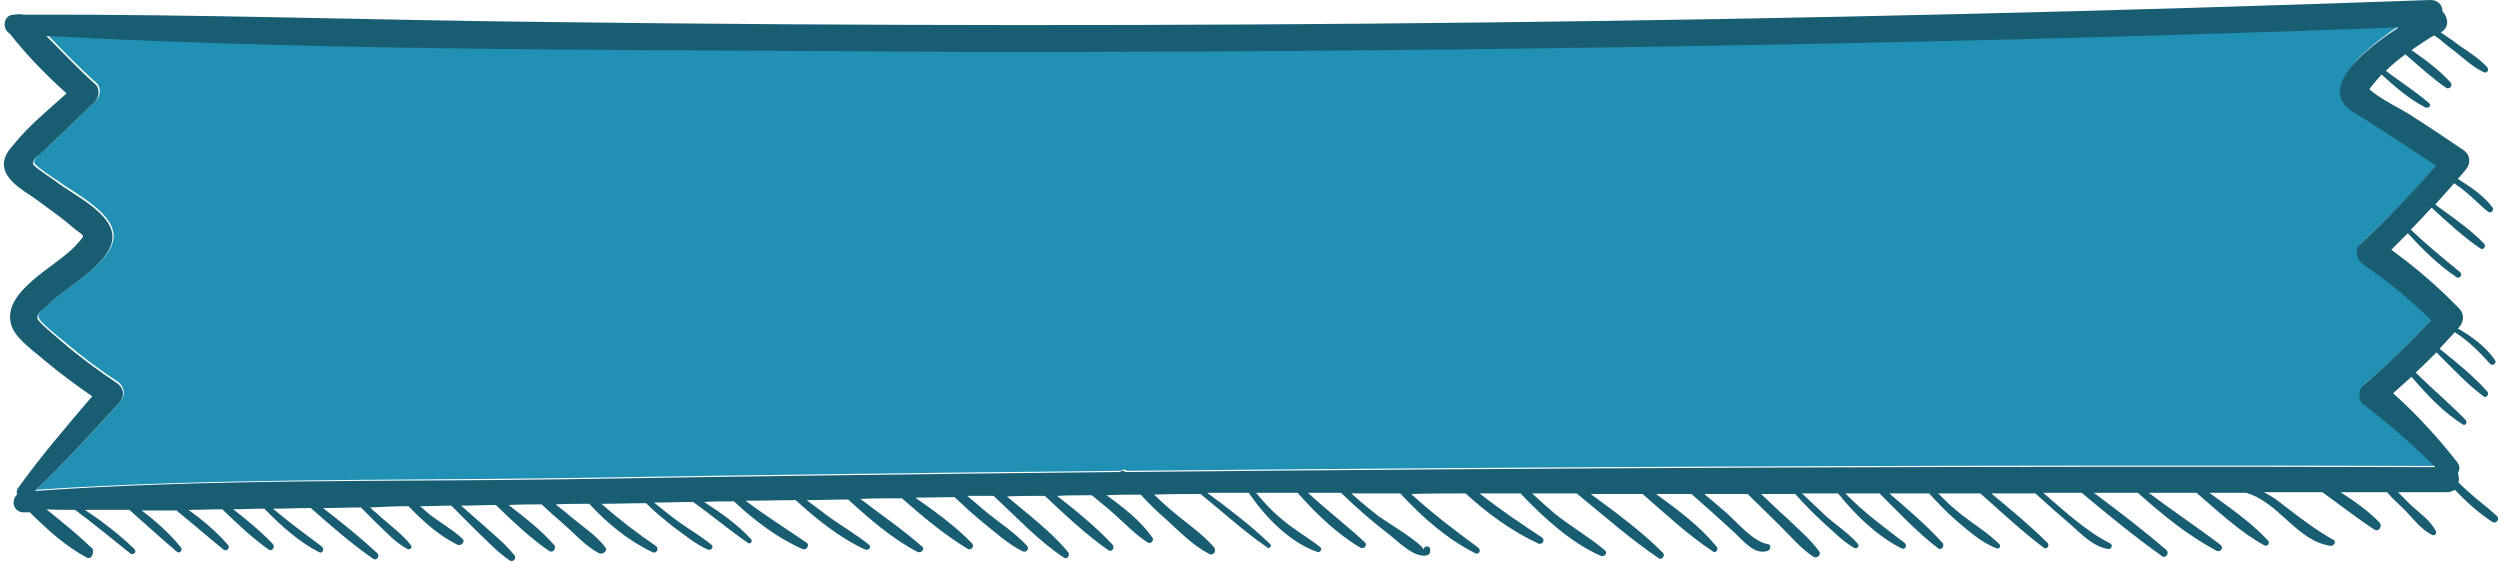
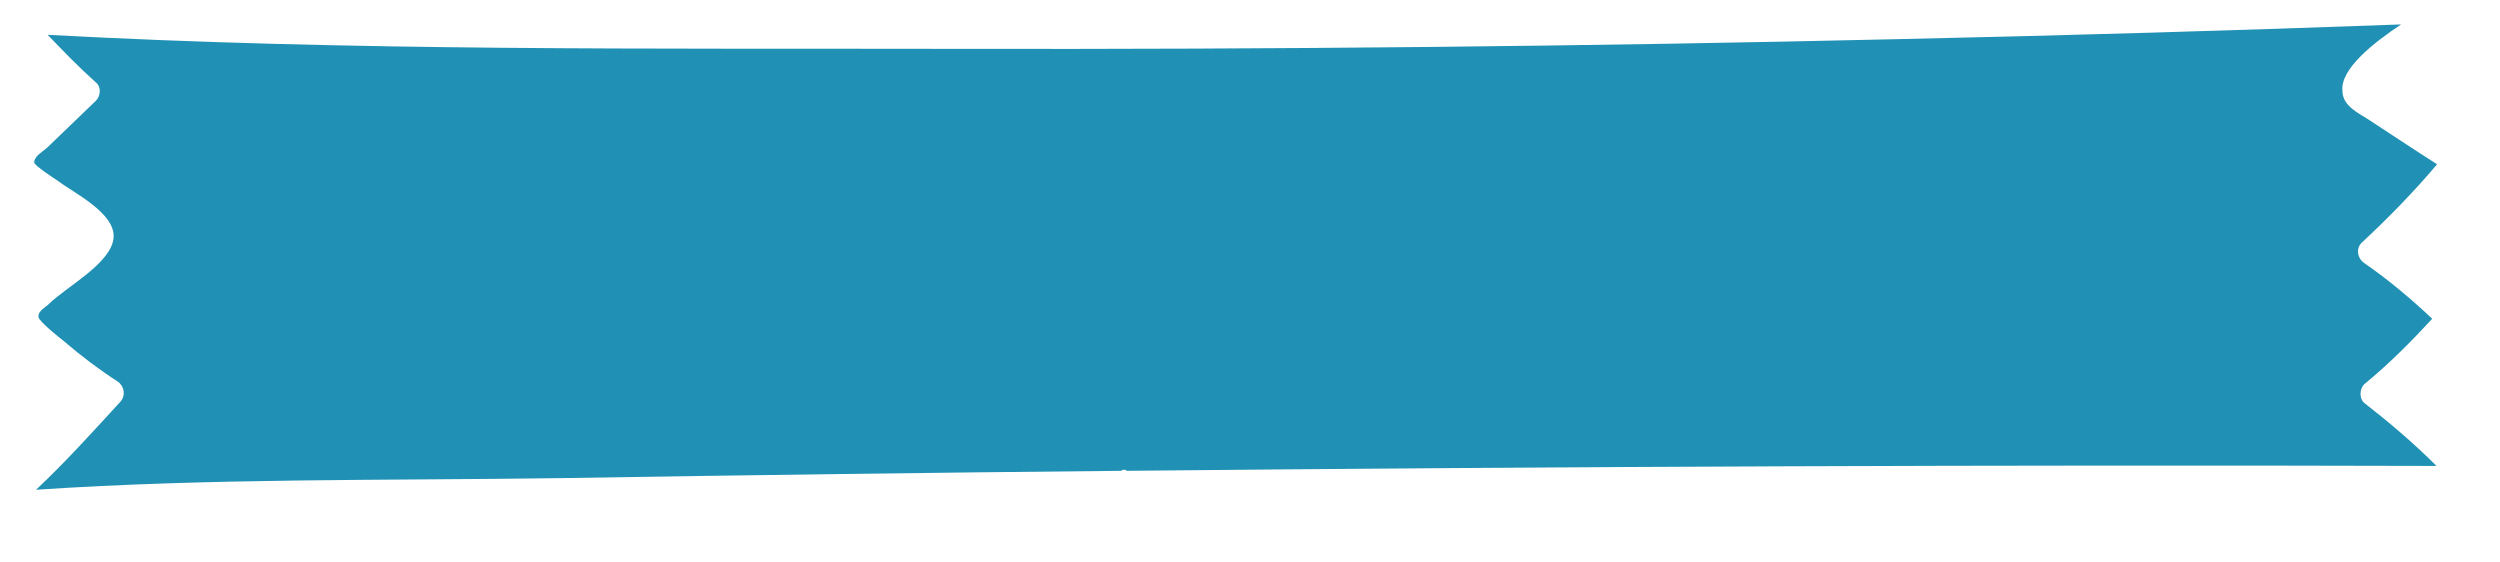
<svg xmlns="http://www.w3.org/2000/svg" fill="#000000" height="92.1" preserveAspectRatio="xMidYMid meet" version="1" viewBox="44.7 203.6 409.4 92.1" width="409.4" zoomAndPan="magnify">
  <g id="change1_1">
    <path d="M432.6,223.2c3.7,2.4,7.4,4.9,11.2,7.3c-3.8,4.5-7.9,8.7-12.3,12.8c-1.1,1-0.7,2.7,0.4,3.4 c3.9,2.7,7.6,5.8,11.1,9.1c-3.5,3.8-7.1,7.4-11.1,10.7c-0.8,0.7-0.9,2.4,0,3.1c4.1,3.2,8.1,6.6,11.8,10.3 c-71.5-0.2-143,0.1-214.5,0.8c-0.3-0.3-0.7-0.2-0.9,0c-30.7,0.3-61.3,0.7-92,1.2c-28.5,0.4-57.3,0-85.7,1.9 c4.8-4.5,9.3-9.5,13.8-14.4c0.9-1,0.7-2.5-0.4-3.3c-3.1-2-6-4.2-8.8-6.6c-0.5-0.4-4.2-3.3-4.2-4c-0.1-1,1.2-1.6,1.8-2.2 c2.7-2.7,10.2-6.6,10.5-10.8c0.3-4-6.5-7.3-9-9.2c-0.6-0.4-4-2.6-4-3.1c0-1,1.3-1.7,2.1-2.4l8-7.7c0.8-0.8,0.9-2.3,0-3 c-2.8-2.5-5.3-5.1-7.9-7.8c49.6,2.7,99.5,2.2,149,2.3c51.5,0.1,102.9-0.4,154.4-1.6c27.3-0.6,54.7-1.4,82-2.4 c-4.5,3-10,7.3-9.6,10.9C428.3,221,431.1,222.2,432.6,223.2z" fill="#2091b4" />
  </g>
  <g id="change2_1">
-     <path d="M52.3,209.5c2.6,2.6,5.1,5.3,7.9,7.8c0.9,0.7,0.8,2.2,0,3l-8,7.7c-0.7,0.7-2.1,1.4-2.1,2.4 c0,0.5,3.4,2.6,4,3.1c2.6,2,9.4,5.2,9,9.2c-0.3,4.2-7.9,8.1-10.5,10.8c-0.6,0.6-1.8,1.2-1.8,2.2c0.1,0.7,3.7,3.5,4.2,4 c2.8,2.4,5.8,4.6,8.8,6.6c1.2,0.8,1.4,2.3,0.4,3.3c-4.5,4.9-8.9,9.8-13.8,14.4c28.5-2,57.2-1.5,85.7-1.9c30.7-0.5,61.3-0.9,92-1.2 c0.2-0.2,0.6-0.3,0.9,0c71.5-0.7,143-1,214.5-0.8c-3.7-3.7-7.6-7.1-11.8-10.3c-0.9-0.7-0.8-2.4,0-3.1c3.9-3.3,7.6-6.9,11.1-10.7 c-3.4-3.3-7.1-6.4-11.1-9.1c-1.1-0.8-1.5-2.4-0.4-3.4c4.3-4,8.4-8.3,12.3-12.8c-3.7-2.4-7.4-4.9-11.2-7.3c-1.6-1-4.3-2.2-4.5-4.4 c-0.4-3.6,5.1-8,9.6-10.9c-27.3,1-54.7,1.8-82,2.4c-51.4,1.1-102.9,1.7-154.4,1.6C151.8,211.7,101.9,212.1,52.3,209.5z M58.9,294.9 c-3.4-1.8-6.5-4.6-9.3-7.4c-0.3,0-0.7,0-1.1,0c-1.7-0.1-2-2-1-2.9c-0.1-0.3-0.1-0.6,0.1-1c3.8-5.3,8-10.2,12.2-15.1 c-2.6-1.8-5.2-3.7-7.7-5.8c-1.7-1.5-4.7-3.5-5.5-5.7c-1.9-5.6,7.3-9.7,10.4-13.1c1.9-2.1,1.6-1.4-0.3-3c-1.7-1.5-3.7-2.9-5.6-4.3 c-1.8-1.4-5.2-3-5.7-5.5c-0.3-1.6,0.6-2.8,1.6-3.9c2.4-3,5.6-5.6,8.6-8.3c-3.3-3-6.5-6.2-9.3-9.8c-1.3-0.7-1.1-3.1,0.7-3.1 c0.1,0,0.1,0,0.2,0c0.4-0.1,0.8-0.1,1.3,0c28.5-0.1,57,0.9,85.5,1.2c102.9,1.3,205.8,0.1,308.7-3.6c1.3,0,2,0.9,2,1.9 c0.9,0.9,1.2,2.6-0.3,3.4c0,0,0,0,0,0c1.2,0.8,2.3,1.6,3.4,2.4c1.5,1,3,2,4.2,3.3c0.4,0.5-0.1,1.1-0.6,0.8c-1.7-0.8-3.2-2.2-4.7-3.4 c-0.8-0.6-1.6-1.2-2.4-1.9c-0.1-0.1-0.5-0.4-1-0.7c-1.2,0.7-2.4,1.5-3.7,2.4c2.3,1.6,4.6,3.3,6.4,5.3c0.4,0.4-0.1,1.2-0.7,0.9 c-2.3-1.6-4.5-3.6-6.7-5.5c-1.1,0.8-2.2,1.7-3.2,2.7c2.4,1.8,4.9,3.4,7.1,5.3c0.4,0.4-0.1,0.9-0.6,0.7c-2.6-1.3-5-3.4-7.2-5.4 c-0.7,0.8-1.4,1.6-2,2.4c1.8,1.7,5.8,3.5,7.3,4.6c2.7,1.7,5.3,3.5,8,5.3c1.3,0.8,1.4,2.3,0.4,3.4c-0.4,0.5-0.8,0.9-1.2,1.4 c2.1,1.3,4.3,2.8,5.7,4.7c0.3,0.4-0.3,1-0.7,0.7c-1.2-0.9-2.3-2.1-3.5-3.1c-0.7-0.6-1.4-1.1-2.1-1.6c-1,1.2-2.1,2.3-3.1,3.5 c2.7,2,5.7,4,8,6.4c0.4,0.4-0.1,1.1-0.6,0.8c-2.8-1.9-5.4-4.3-8-6.7c-1.1,1.2-2.2,2.4-3.4,3.6c2.6,2.5,5.3,4.7,8.1,7 c0.4,0.4-0.1,1.1-0.6,0.8c-3-2-5.6-4.6-8-7.2c-0.9,0.9-1.8,1.8-2.7,2.7c4,2.9,7.7,6.1,11.1,9.6c0.9,0.9,0.8,2.2,0,3.1 c-0.1,0.1-0.1,0.1-0.2,0.2c2.3,1.3,4.6,3,6.1,5.2c0.3,0.5-0.4,1-0.8,0.6c-1.8-2-3.6-3.8-5.8-5.2c-0.8,0.9-1.7,1.8-2.5,2.7 c2.7,2.2,5.5,4.4,7.8,7c0.4,0.4-0.1,1.2-0.6,0.8c-2.8-2.1-5.2-4.7-7.7-7.2c-1.1,1.1-2.2,2.2-3.4,3.3c2.7,2.7,5.6,5.1,8.2,7.8 c0.3,0.4-0.1,1-0.5,0.7c-3.2-2-5.9-4.9-8.4-7.8c-1,0.9-2,1.8-3,2.7c3.8,3.4,7.3,7.2,10.5,11.3c0.5,0.6,0.4,1.3,0.1,1.8 c0.2,0.5,0.2,1,0.1,1.5c0.5,0.5,1,1,1.6,1.5c1.5,1.4,3.2,2.6,4.7,4c0.5,0.5-0.1,1.3-0.7,1c-2.2-1.4-4.3-3.3-6.2-5.3 c-0.3,0.2-0.7,0.4-1.3,0.4c-2.7,0-5.4,0-8,0c0.7,0.7,1.4,1.4,2.1,2.1c1.4,1.3,3.3,2.6,4.1,4.3c0.2,0.4-0.2,0.8-0.6,0.6 c-1.7-0.8-3.1-2.6-4.4-4c-1-1-2.1-1.9-3-3c-2.5,0-5,0-7.6,0c2.3,1.5,4.6,3.1,6.4,5c0.5,0.6-0.2,1.6-0.9,1.1 c-2.9-1.9-5.7-4.1-8.5-6.1c-3.2,0-6.4,0-9.6,0c1.3,0.6,2.5,1.5,3.6,2.4c2.6,2,5,3.8,7.8,5.4c0.6,0.3,0.1,1-0.4,1 c-5.6-0.8-8.5-7.2-13.9-8.7c-2,0-4,0-6,0c3.3,2.4,6.8,4.8,9.6,7.8c0.4,0.4-0.1,1.1-0.6,0.8c-4-2.2-7.6-5.6-11.1-8.6 c-2.6,0-5.2,0-7.8,0c3.8,2.9,7.9,5.6,11.7,8.5c0.6,0.4,0.1,1.3-0.6,1c-4.7-2.5-9-6-12.9-9.5c-2.4,0-4.8,0-7.2,0 c4,3,8.1,6.1,11.9,9.4c0.5,0.5-0.2,1.4-0.7,1c-4.5-3.2-8.9-6.8-13.2-10.4c-2.1,0-4.2,0-6.3,0c3.5,3,7,6.3,11,8.3 c0.5,0.3,0.1,1-0.4,0.9c-2.4-0.4-4.2-2.3-6-3.9c-2-1.7-4-3.5-5.9-5.2c-2.4,0-4.8,0-7.2,0c3.1,2.6,6.3,5.2,9.2,8.1 c0.4,0.4-0.1,1.2-0.6,0.8c-3.6-2.7-7-5.9-10.4-8.9c-2.3,0-4.6,0-6.9,0c1,1,1.9,1.9,3,2.8c2.2,1.9,4.9,3.4,7,5.5 c0.3,0.3,0,0.9-0.4,0.7c-2.5-0.9-4.8-3-6.8-4.7c-1.5-1.3-2.9-2.8-4.3-4.3c-1,0-2,0-3,0c-1.2,0-2.3,0-3.5,0c3,2.6,6.1,5.2,8.7,8.1 c0.4,0.4-0.1,1.3-0.7,0.9c-3.4-2.6-6.5-5.9-9.6-9c-1.9,0-3.7,0-5.6,0c3,3.1,6.3,5.5,9.7,8.1c0.5,0.4,0.1,1.2-0.5,0.9 c-4-2-7.6-5.5-10.4-9c-1.9,0-3.9,0-5.9,0c1.3,1.2,2.6,2.5,3.9,3.7c1.7,1.5,3.7,2.8,5.2,4.5c0.4,0.4-0.1,1-0.6,0.7 c-1.9-1.1-3.5-2.8-5.1-4.2c-1.6-1.5-3.1-3-4.5-4.6c-1.9,0-3.7,0-5.6,0c1.5,1.4,2.9,2.8,4.4,4.1c1.7,1.7,3.7,3.3,5.1,5.3 c0.4,0.5-0.3,1.2-0.9,0.9c-2-1.3-3.7-3.3-5.4-5c-1.8-1.8-3.6-3.5-5.4-5.3c-2.4,0-4.7,0-7.1,0c1.1,0.9,2.2,1.9,3.3,2.8 c1.9,1.6,4.6,5,7.1,5.4c0.6,0.1,0.5,0.9,0,1.1c-2.3,0.8-4.2-1.9-5.8-3.3c-2.2-2-4.4-4-6.7-6c-1.9,0-3.8,0-5.8,0 c3.6,2.6,7.2,5.3,9.9,8.6c0.4,0.4-0.1,1.2-0.6,0.8c-4.1-2.7-7.8-6.2-11.5-9.4c-2.8,0-5.7,0-8.5,0c4.1,3,8.3,6.1,11.8,9.6 c0.5,0.5-0.2,1.3-0.7,0.9c-4.7-3.2-9-7-13.4-10.6c-2.4,0-4.9,0-7.3,0c1.2,1.1,2.4,2.2,3.7,3.3c2.6,2.1,5.6,3.8,8.2,6 c0.6,0.5-0.2,1.2-0.7,0.9c-4.8-2.1-9.3-6.2-13.1-10.2c-2.2,0-4.5,0-6.7,0c3.3,2.6,6.7,4.9,10.2,7.2c0.6,0.4,0.1,1.3-0.6,1 c-4.3-2-8.3-4.9-11.9-8.2c-3,0-5.9,0-8.9,0.1c3.5,3.2,7.2,6,11,8.8c0.5,0.4,0.1,1.2-0.5,0.9c-4.6-2.3-8.7-5.9-12.3-9.8 c-2.7,0-5.3,0-8,0c1.4,1.3,2.9,2.5,4.4,3.7c0.8,0.6,7.4,4.6,7.4,5.5c0.1-0.7,1.1-0.7,1.1,0c0,0.1,0,0.2,0,0.3c0,0.3-0.2,0.5-0.4,0.6 c-2.1,0.7-5-2.4-6.6-3.6c-2.6-2-5.1-4.2-7.6-6.6c-1.8,0-3.6,0-5.4,0c3,2.8,6.3,5.3,9.3,8.1c0.5,0.4-0.1,1.2-0.7,0.9 c-3.9-2.3-7.3-5.6-10.3-9c-2.3,0-4.6,0-6.8,0c1.3,1.6,2.7,3.1,4.3,4.4c2,1.7,4.2,2.9,6.2,4.5c0.4,0.3,0,0.9-0.4,0.8 c-4.5-1.5-8.6-5.7-11.3-9.7c-2.3,0-4.5,0-6.8,0c3.5,2.6,7.1,5.3,10.3,8.4c0.3,0.3-0.1,0.8-0.4,0.6c-2.2-1.5-4.3-3.2-6.3-4.9 c-1.2-1-2.4-2-3.6-3c-0.4-0.3-0.7-0.6-1.1-0.9c-2.5,0-5.1,0-7.6,0.1c0.8,0.8,1.7,1.6,2.5,2.3c2.4,2.1,5.2,3.9,7.3,6.3 c0.5,0.6-0.1,1.5-0.8,1.1c-2.7-1.4-5-3.8-7.2-5.8c-1.4-1.2-2.7-2.5-4-3.9c-1.9,0-3.8,0-5.6,0.1c2.8,2,5.6,4.2,7.5,6.9 c0.4,0.5-0.3,1.2-0.8,0.8c-1.9-1.2-3.6-3-5.3-4.5c-1.2-1.1-2.5-2.1-3.8-3.2c-1.9,0-3.8,0-5.7,0.1c3.2,2.5,6.4,5.1,9.1,8 c0.4,0.5-0.1,1.3-0.7,0.9c-3.7-2.6-7.1-5.8-10.4-8.9c-2.1,0-4.1,0-6.2,0.1c3.4,2.9,7.2,5.7,10,9.1c0.4,0.5-0.1,1.3-0.7,0.9 c-4.1-2.7-7.7-6.6-11.4-10c0,0,0-0.1-0.1-0.1c-1.2,0-2.4,0-3.6,0c-0.2,0-0.4,0-0.7,0c1.1,0.9,2.2,1.9,3.3,2.8 c2.1,1.7,4.6,3.3,6.5,5.4c0.4,0.5-0.1,1.1-0.7,0.9c-2.4-1.2-4.5-3.1-6.6-4.8c-1.6-1.3-3.1-2.7-4.6-4.1c-2.1,0-4.3,0.1-6.4,0.1 c3.3,2.3,6.6,4.7,9.3,7.5c0.4,0.4-0.1,1.2-0.7,0.9c-3.8-2.3-7.4-5.3-10.8-8.3c-2.3,0-4.5,0-6.8,0.1c3.4,2.6,6.9,5,10.1,7.8 c0.5,0.4-0.1,1.1-0.7,0.9c-4.1-2.1-7.9-5.4-11.4-8.6c-2.3,0-4.5,0.1-6.8,0.1c1.2,0.9,2.4,1.8,3.6,2.7c2.2,1.6,4.5,2.9,6.6,4.6 c0.5,0.4-0.1,1-0.6,0.8c-4-1.8-7.9-4.9-11.4-8.1c-2.7,0-5.4,0.1-8.2,0.1c3.2,2.4,6.5,4.5,9.9,6.8c0.7,0.4,0.1,1.4-0.6,1.1 c-4.1-1.8-7.9-4.7-11.2-7.8c-1.6,0-3.3,0-4.9,0.1c2.8,1.8,5.5,3.7,7.7,6.1c0.3,0.3-0.1,0.9-0.5,0.6c-3.1-2.1-5.9-4.5-9-6.7 c-2.1,0-4.2,0.1-6.4,0.1c1.4,1.1,2.7,2.2,4.1,3.2c1.7,1.2,3.6,2.3,5.3,3.7c0.5,0.4-0.1,1-0.6,0.8c-2-0.9-3.8-2.4-5.6-3.7 c-1.5-1.2-3.1-2.5-4.5-3.9c-2.4,0-4.8,0.1-7.3,0.1c2.8,2.5,5.7,4.7,8.9,6.9c0.6,0.4,0.1,1.4-0.6,1c-3.8-1.8-7.4-4.7-10.3-7.9 c-1.8,0-3.7,0-5.5,0.1c0.9,0.7,1.8,1.4,2.7,2.2c1.8,1.5,4,2.9,5.4,4.8c0.5,0.6-0.4,1.3-1,1c-2.1-1.1-3.8-3-5.6-4.6 c-1.3-1.1-2.6-2.3-3.8-3.4c-1.8,0-3.6,0-5.4,0.1c2.6,2,5.3,4.1,7.4,6.5c0.5,0.5-0.1,1.5-0.8,1c-3.1-2.1-6-4.9-8.7-7.5 c-1.9,0-3.8,0.1-5.7,0.1c1.1,1,2.2,1.9,3.3,2.9c1.9,1.7,3.9,3.3,5.5,5.3c0.3,0.5-0.3,1.1-0.8,0.8c-2.1-1.4-3.9-3.4-5.7-5.1 c-1.3-1.3-2.6-2.6-3.9-3.9c-1.7,0-3.4,0.1-5.1,0.1c0.5,0.4,1,0.9,1.5,1.3c1.8,1.4,3.8,2.5,5.4,4c0.6,0.5-0.2,1.3-0.8,1 c-2.9-1.4-5.6-3.8-8-6.3c-2.1,0-4.2,0.1-6.3,0.2c0.6,0.6,1.3,1.1,1.9,1.7c1.6,1.4,3.5,2.8,4.8,4.5c0.3,0.4-0.2,0.8-0.6,0.6 c-1.9-1-3.5-2.8-5.1-4.3c-0.8-0.8-1.7-1.7-2.5-2.5c-2.1,0-4.1,0.1-6.2,0.1c3.1,2.4,6.1,4.8,8.9,7.4c0.5,0.5-0.2,1.3-0.7,0.9 c-3.6-2.5-6.9-5.4-10.2-8.3c-2.1,0-4.1,0.1-6.2,0.1c2.6,2.2,5.2,4.1,8,6.2c0.5,0.4,0.1,1.3-0.5,0.9c-3.3-1.7-6.3-4.4-8.9-7.1 c-1.7,0-3.4,0.1-5.1,0.1c2.3,1.8,4.5,3.6,6.5,5.7c0.4,0.5-0.2,1.3-0.7,0.9c-2.7-1.9-5.2-4.3-7.6-6.6c-1.8,0-3.6,0.1-5.5,0.1 c2.3,1.7,4.6,3.6,6.4,5.7c0.5,0.5-0.2,1.2-0.7,0.8c-2.6-2.1-5.1-4.3-7.7-6.4c-1.9,0-3.8,0-5.7,0c2.4,1.8,4.6,3.8,6.4,6 c0.4,0.5-0.2,1.2-0.7,0.7c-2.6-2.2-5.1-4.5-7.7-6.8c-2.4,0-4.9,0-7.3,0c2.9,1.9,5.6,4,8.1,6.4c0.5,0.5-0.2,1.1-0.7,0.7 c-3-2.4-5.9-4.8-9-7.1c-1.6,0-3.2,0-4.7-0.1c2.6,2.1,5.2,4.2,7.6,6.5C60.1,294.5,59.5,295.3,58.9,294.9z" fill="#195d72" />
-   </g>
+     </g>
</svg>